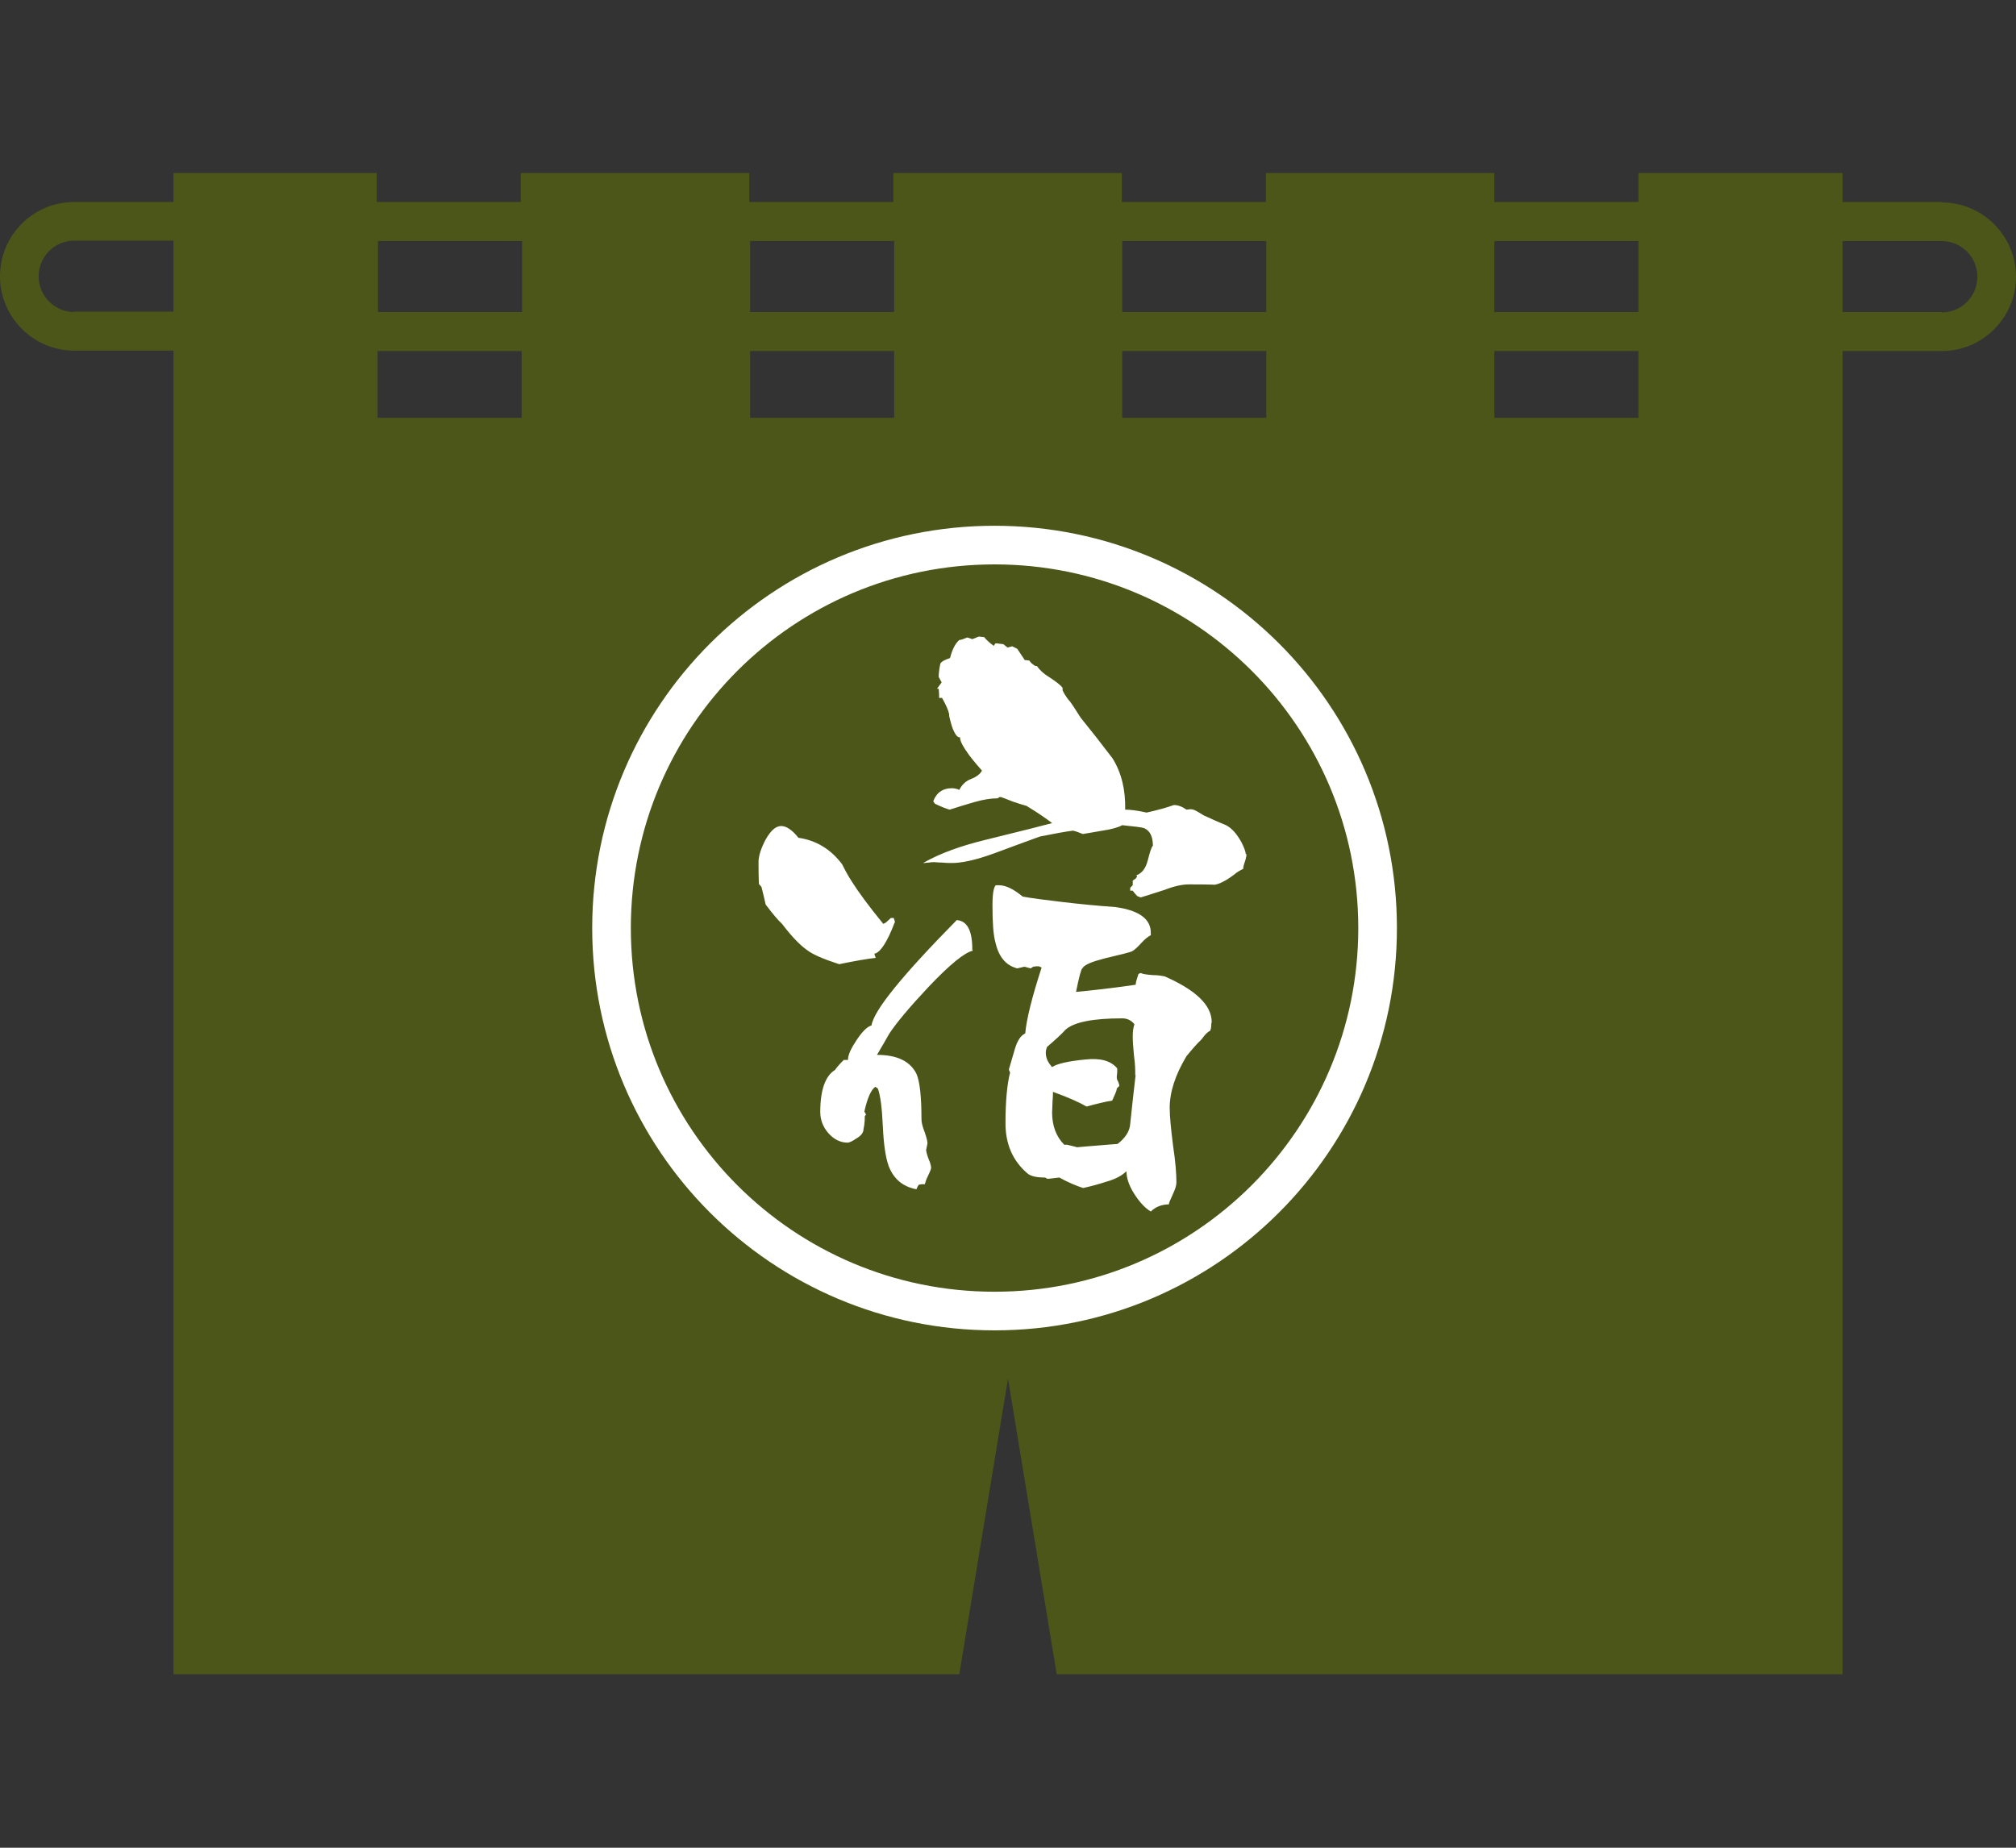
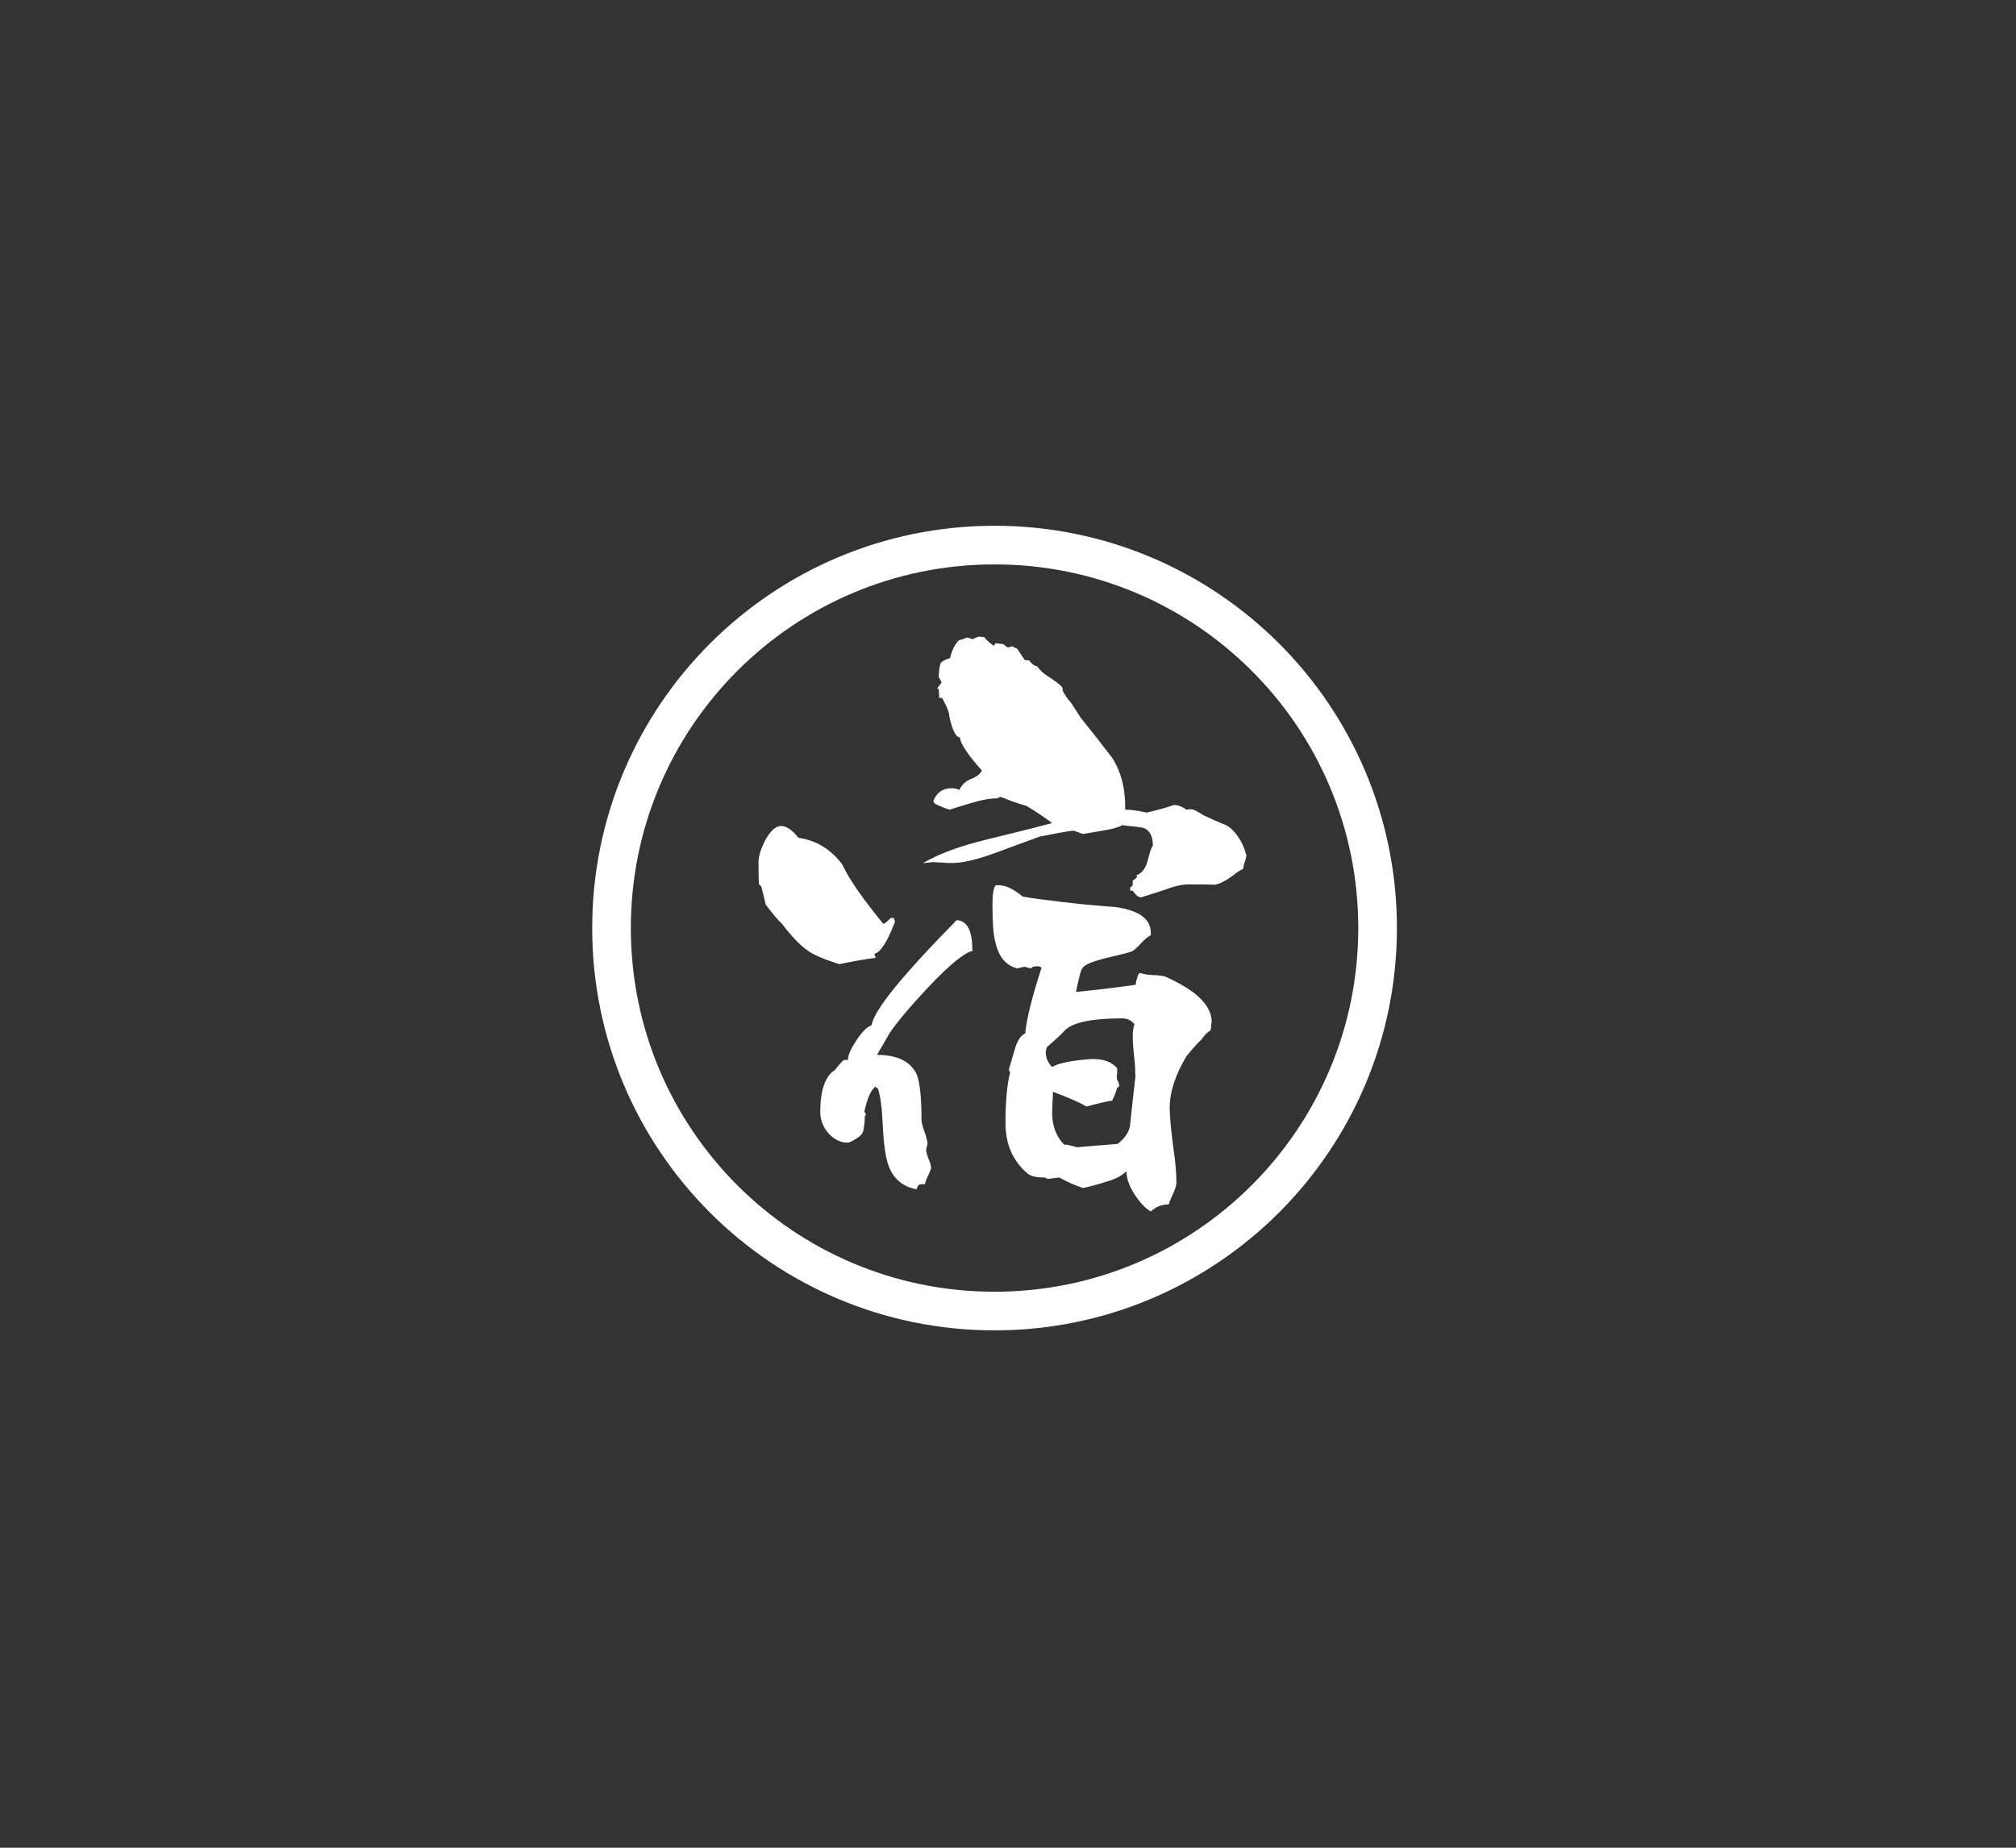
<svg xmlns="http://www.w3.org/2000/svg" id="a" data-name="レイヤー 1" width="48" height="44" viewBox="0 0 48 44">
  <rect x="0" y="0" width="48" height="44" fill="#333333" stroke="none" />
  <defs>
    <style>
      .c {
        fill: #fff;
      }

      .d {
        fill: none;
        stroke: #fff;
        stroke-miterlimit: 10;
        stroke-width: .92px;
      }

      .e {
        fill: #637800;
        opacity: .52;
      }
    </style>
  </defs>
-   <path class="e" d="M46.23,4.81h-2.36v-.69h-4.86v.69h-3.43v-.69h-5.44v.69h-3.43v-.69h-5.44v.69h-3.43v-.69h-5.44v.69h-3.43v-.69H4.13v.69H1.77c-.98,0-1.77,.79-1.77,1.77s.8,1.77,1.77,1.77h2.36v31.52H22.84l1.16-7.04,1.16,7.04h18.71V8.36h2.36c.98,0,1.77-.8,1.77-1.77s-.79-1.77-1.77-1.77Zm-7.22,.93h0v1.69h-3.43v-1.69h3.43Zm-12.29,2.62h3.43v1.59h-3.43v-1.59Zm3.43-2.62v1.69h-3.43v-1.69h3.43Zm-8.86,4.21h-3.43v-1.59h3.43v1.59Zm0-4.21v1.69h-3.43v-1.69h3.43Zm-8.86,0v1.69h-3.43v-1.69h3.43ZM1.77,7.43c-.47,0-.85-.38-.85-.85s.38-.85,.85-.85h2.36v1.69H1.77Zm10.65,2.52h-3.43v-1.59h3.43v1.59Zm23.16,0v-1.59h3.43v1.59h-3.43Zm10.65-2.52h-2.36v-1.69h2.36c.47,0,.85,.38,.85,.85s-.38,.85-.85,.85Z" />
  <path class="d" d="M32.8,22.1c0,5.03-4.08,9.12-9.12,9.12s-9.12-4.08-9.12-9.12,4.08-9.12,9.12-9.12,9.12,4.08,9.12,9.12Z" />
  <path class="c" d="M21.3,21.97c-.18,.48-.35,.72-.48,.74,0,.03,.02,.06,.03,.1-.19,.02-.48,.07-.87,.15-.37-.12-.63-.23-.77-.34-.17-.12-.37-.33-.59-.62-.1-.09-.23-.25-.39-.46-.02-.09-.05-.23-.1-.42l-.06-.07s-.01-.14-.01-.52c0-.15,.06-.33,.17-.54,.12-.21,.24-.32,.37-.32,.12,0,.26,.09,.41,.28,.42,.06,.77,.27,1.04,.63,.05,.1,.12,.24,.23,.41,.15,.24,.4,.58,.75,1.01l.06-.03s.08-.07,.12-.11h.07s.03,.1,.03,.1Zm1.86,.67c-.19,.04-.55,.33-1.06,.87-.45,.48-.76,.85-.93,1.11-.06,.11-.16,.28-.29,.5,.48,0,.79,.15,.94,.45,.08,.18,.12,.54,.12,1.09,0,.06,.02,.16,.08,.31,.05,.15,.07,.24,.06,.27l-.03,.15s.02,.12,.06,.21c.04,.09,.06,.17,.06,.22,0,0-.02,.07-.07,.17-.05,.1-.07,.17-.08,.21h-.07s-.07,.01-.07,.01l-.03,.04-.03,.07c-.32-.06-.54-.24-.66-.55-.07-.19-.12-.5-.14-.95-.02-.44-.06-.75-.12-.9l-.06-.04c-.1,.07-.19,.27-.26,.59l.04,.07-.03,.04c0,.07,0,.17-.03,.31,0,.08-.06,.16-.17,.22-.1,.07-.17,.1-.21,.1-.17,0-.33-.08-.46-.23-.13-.15-.19-.32-.19-.5,0-.52,.12-.86,.35-1,.04-.06,.11-.14,.21-.24h.1c0-.12,.07-.27,.21-.48,.14-.21,.26-.32,.35-.34,.05-.35,.72-1.18,2.03-2.51,.25,.02,.37,.25,.37,.7Zm6.52-2.3s-.01,.1-.04,.18c-.03,.08-.04,.14-.04,.17-.06,.03-.14,.07-.22,.14-.2,.15-.36,.23-.48,.24,.12,0-.08-.01-.59-.01-.16,0-.35,.04-.58,.13-.31,.1-.5,.16-.57,.18l-.08-.03s-.07-.07-.11-.13h-.06v-.07s.06-.06,.06-.06v-.11s.04-.03,.04-.03c.02,0,.04-.03,.06-.06v-.03h-.03c.15-.05,.24-.17,.29-.37,.05-.2,.09-.32,.12-.34,0-.22-.07-.36-.21-.42-.06-.02-.23-.04-.52-.07-.11,.06-.27,.1-.47,.13-.27,.05-.42,.07-.47,.08-.07-.03-.15-.06-.23-.08-.17,.02-.44,.07-.79,.14-.36,.13-.71,.26-1.06,.39-.46,.17-.82,.25-1.08,.24-.04,0-.1,0-.19-.01-.09,0-.15-.01-.19-.01-.03,0-.07,0-.12,.01-.05,0-.09,.01-.1,.01h-.04c.4-.23,.9-.41,1.52-.56,.86-.21,1.37-.34,1.55-.39-.13-.1-.33-.24-.61-.41-.07-.02-.18-.05-.32-.1-.18-.07-.28-.11-.29-.11-.03,0-.05,0-.07,.03-.17,0-.35,.03-.56,.09-.21,.06-.4,.12-.59,.18-.08-.02-.2-.07-.35-.14l-.04-.06c.08-.21,.23-.31,.44-.31,.06,0,.12,.01,.18,.04,.06-.12,.15-.21,.28-.26,.13-.05,.22-.12,.26-.2-.06-.07-.17-.19-.3-.36-.16-.22-.23-.36-.22-.43-.06,0-.1-.05-.14-.13-.04-.07-.08-.2-.12-.38v-.04c-.02-.1-.08-.23-.17-.39h-.07c0-.06,0-.13-.01-.22h-.04s.11-.15,.11-.15l-.07-.13c0-.08,.01-.19,.04-.32,.03-.05,.11-.09,.23-.13,.05-.2,.12-.34,.22-.43,.05,0,.11-.03,.19-.06l.12,.04,.15-.06h.03s.06,.01,.1,.01c.05,.06,.12,.13,.23,.21l.04-.06h.01s.05,0,.09,.01c.04,0,.07,.01,.09,.01,.04,.03,.07,.06,.1,.08l.11-.03,.12,.06,.18,.27h.04s.04,.01,.07,.01c.02,.04,.06,.08,.14,.13h.04c.05,.08,.15,.18,.3,.27,.15,.1,.26,.18,.31,.25v.06s.06,.14,.18,.27c.06,.08,.14,.21,.25,.38,.26,.32,.51,.64,.76,.97,.21,.34,.31,.74,.3,1.22,.12,0,.29,.02,.51,.07,.27-.06,.48-.12,.65-.18,.1,0,.2,.04,.3,.11,.03,0,.06-.01,.1-.01,.06,0,.12,.03,.2,.08s.13,.08,.14,.08c.17,.08,.33,.15,.5,.22,.14,.07,.26,.21,.37,.41,.06,.12,.1,.22,.1,.28Zm-.84,4.04c0,.06,0,.11-.03,.17-.06,.02-.12,.09-.21,.21-.09,.08-.21,.22-.35,.39-.27,.45-.4,.86-.4,1.23,0,.21,.03,.5,.08,.9,.06,.39,.08,.69,.08,.88,0,.07-.03,.16-.09,.29-.06,.13-.09,.2-.09,.23-.17,0-.32,.06-.43,.17-.15-.09-.28-.24-.4-.43-.12-.19-.18-.37-.18-.53-.1,.1-.26,.19-.48,.25-.18,.06-.37,.11-.55,.15-.16-.05-.35-.13-.57-.25l-.25,.03h-.04s-.03-.03-.06-.03c-.19,0-.33-.03-.41-.1-.35-.3-.52-.7-.52-1.19,0-.54,.04-.94,.11-1.21l-.03-.07c.05-.16,.09-.32,.14-.48,.06-.21,.15-.34,.25-.38,.03-.34,.16-.86,.39-1.57-.04-.02-.06-.03-.08-.03-.03,0-.07,0-.12,.01l-.06,.04-.15-.04-.17,.04c-.27-.07-.44-.27-.52-.62-.05-.18-.07-.47-.07-.88,0-.28,.03-.44,.08-.48h.07c.17,0,.35,.09,.57,.27,.21,.04,.53,.08,.95,.13,.42,.05,.84,.09,1.26,.12,.57,.08,.85,.29,.84,.63v.04c-.06,.03-.14,.09-.23,.19-.09,.1-.16,.16-.21,.19-.06,.03-.27,.08-.65,.17-.31,.08-.49,.15-.54,.24-.03,.02-.08,.21-.15,.56,.32-.03,.8-.08,1.42-.17,0-.06,.03-.14,.06-.24,0-.02,.03-.03,.06-.04,.06,.03,.16,.04,.29,.05,.13,0,.22,.02,.28,.03,.75,.33,1.12,.69,1.12,1.09Zm-1.81,1.22c0-.1,0-.25-.03-.46-.02-.2-.03-.35-.03-.46s.01-.2,.04-.29c-.07-.09-.17-.14-.29-.14-.7,0-1.15,.09-1.35,.27-.09,.1-.24,.24-.44,.41-.02,.05-.03,.09-.03,.14,0,.12,.05,.23,.15,.34,.12-.08,.38-.14,.79-.18,.36-.04,.61,.03,.76,.21v.1s-.01,.08-.01,.1c0,.03,0,.07,.03,.11,.02,.05,.03,.08,.03,.11l-.06,.06c0,.06-.05,.15-.11,.29-.15,.02-.35,.07-.61,.14-.17-.1-.44-.22-.8-.35,0,.05,0,.13-.01,.24,0,.11-.01,.2-.01,.25,0,.32,.1,.58,.29,.77h.07c.17,.04,.24,.06,.23,.06,0,0,.31-.03,.97-.08,.18-.14,.29-.3,.3-.48,.02-.18,.04-.36,.06-.56,.05-.43,.07-.63,.07-.59Z" />
</svg>